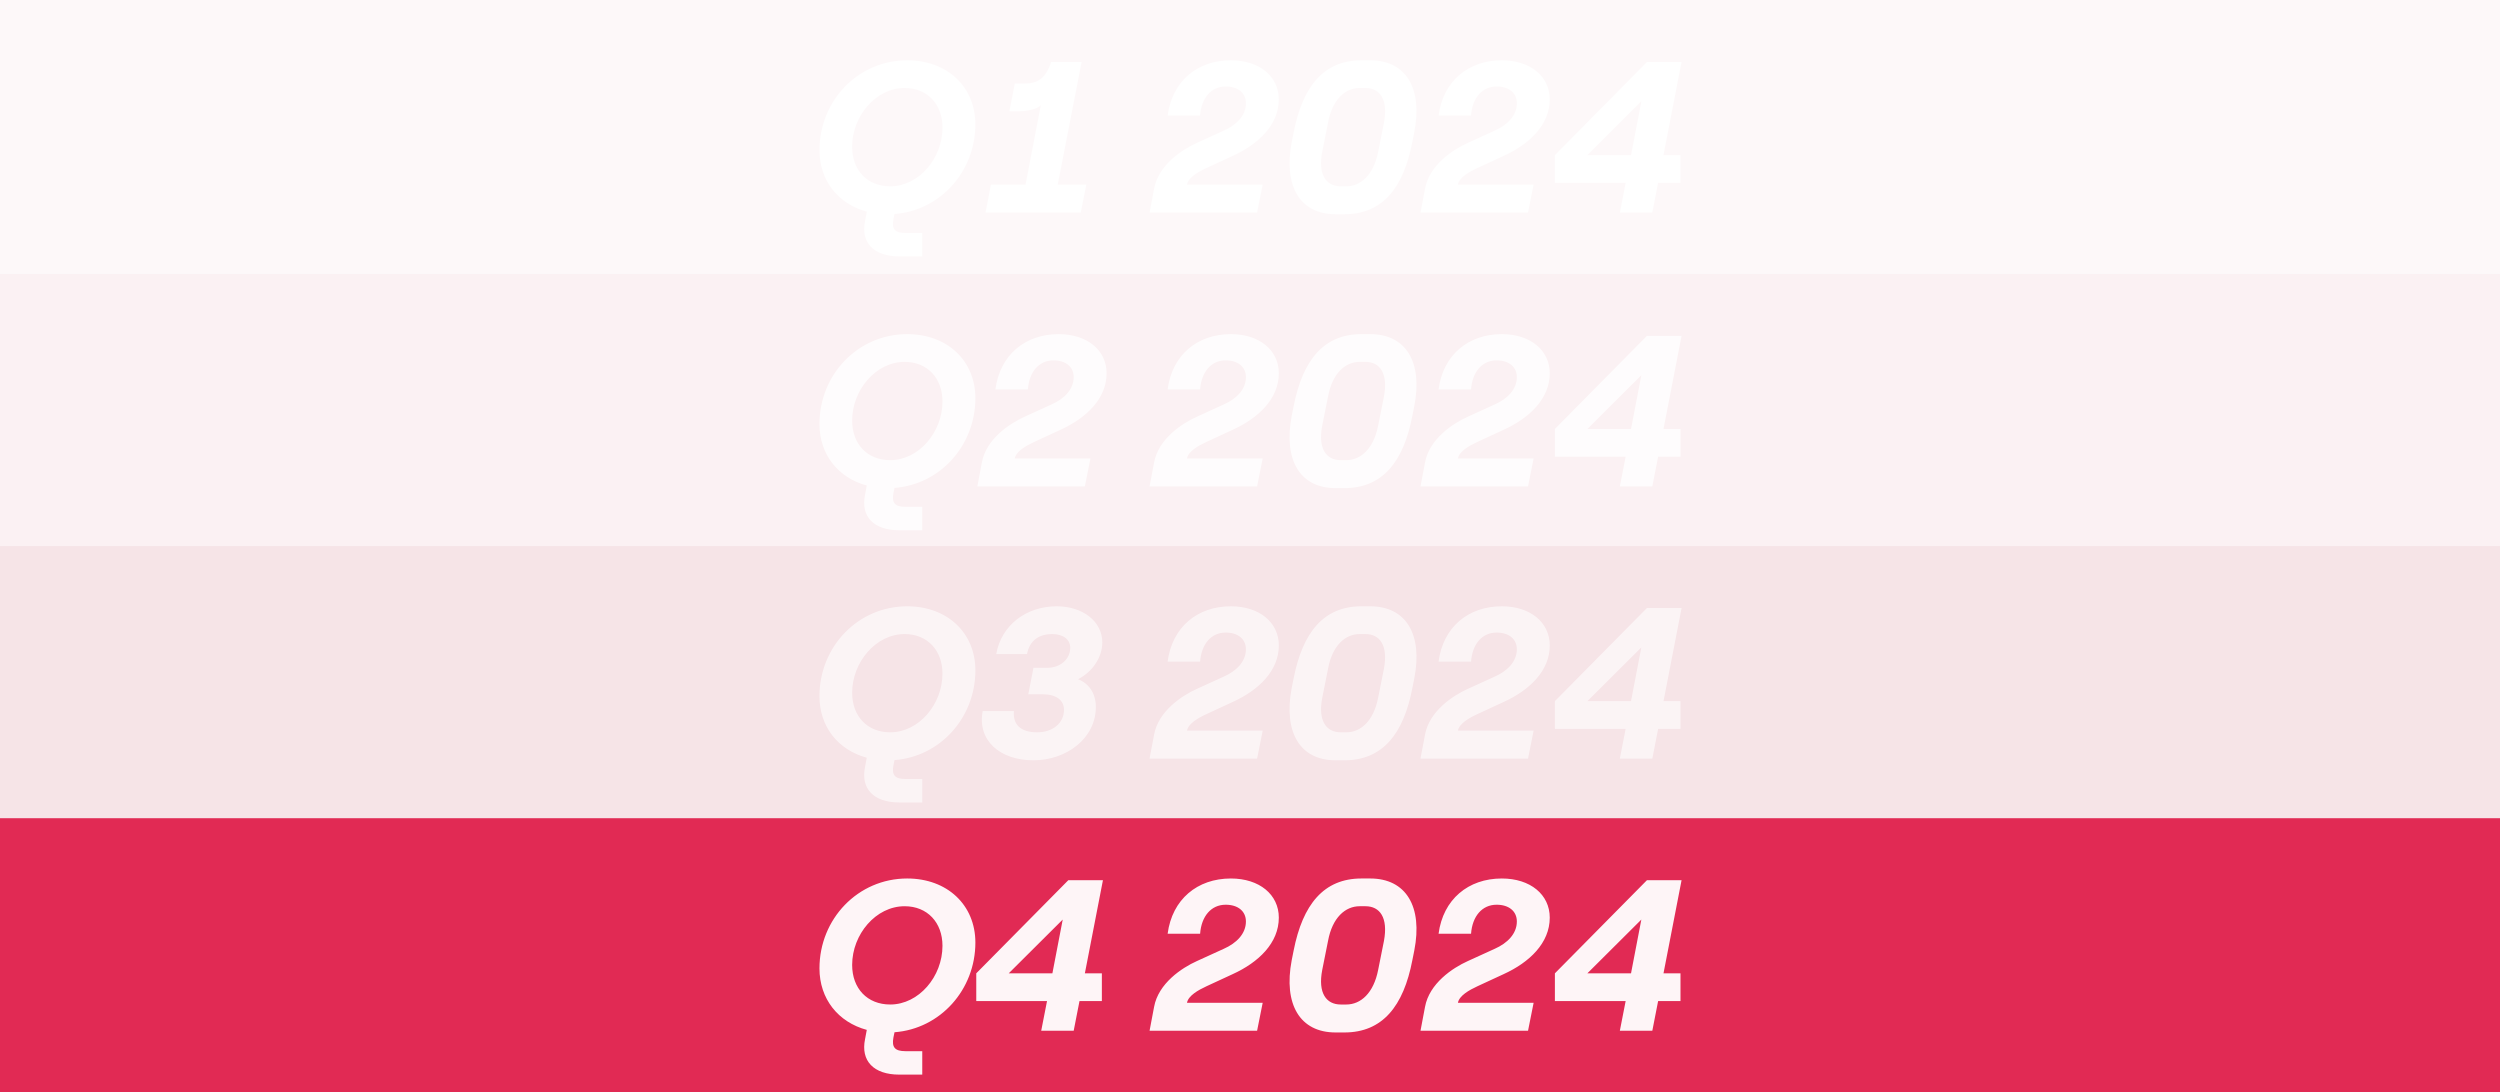
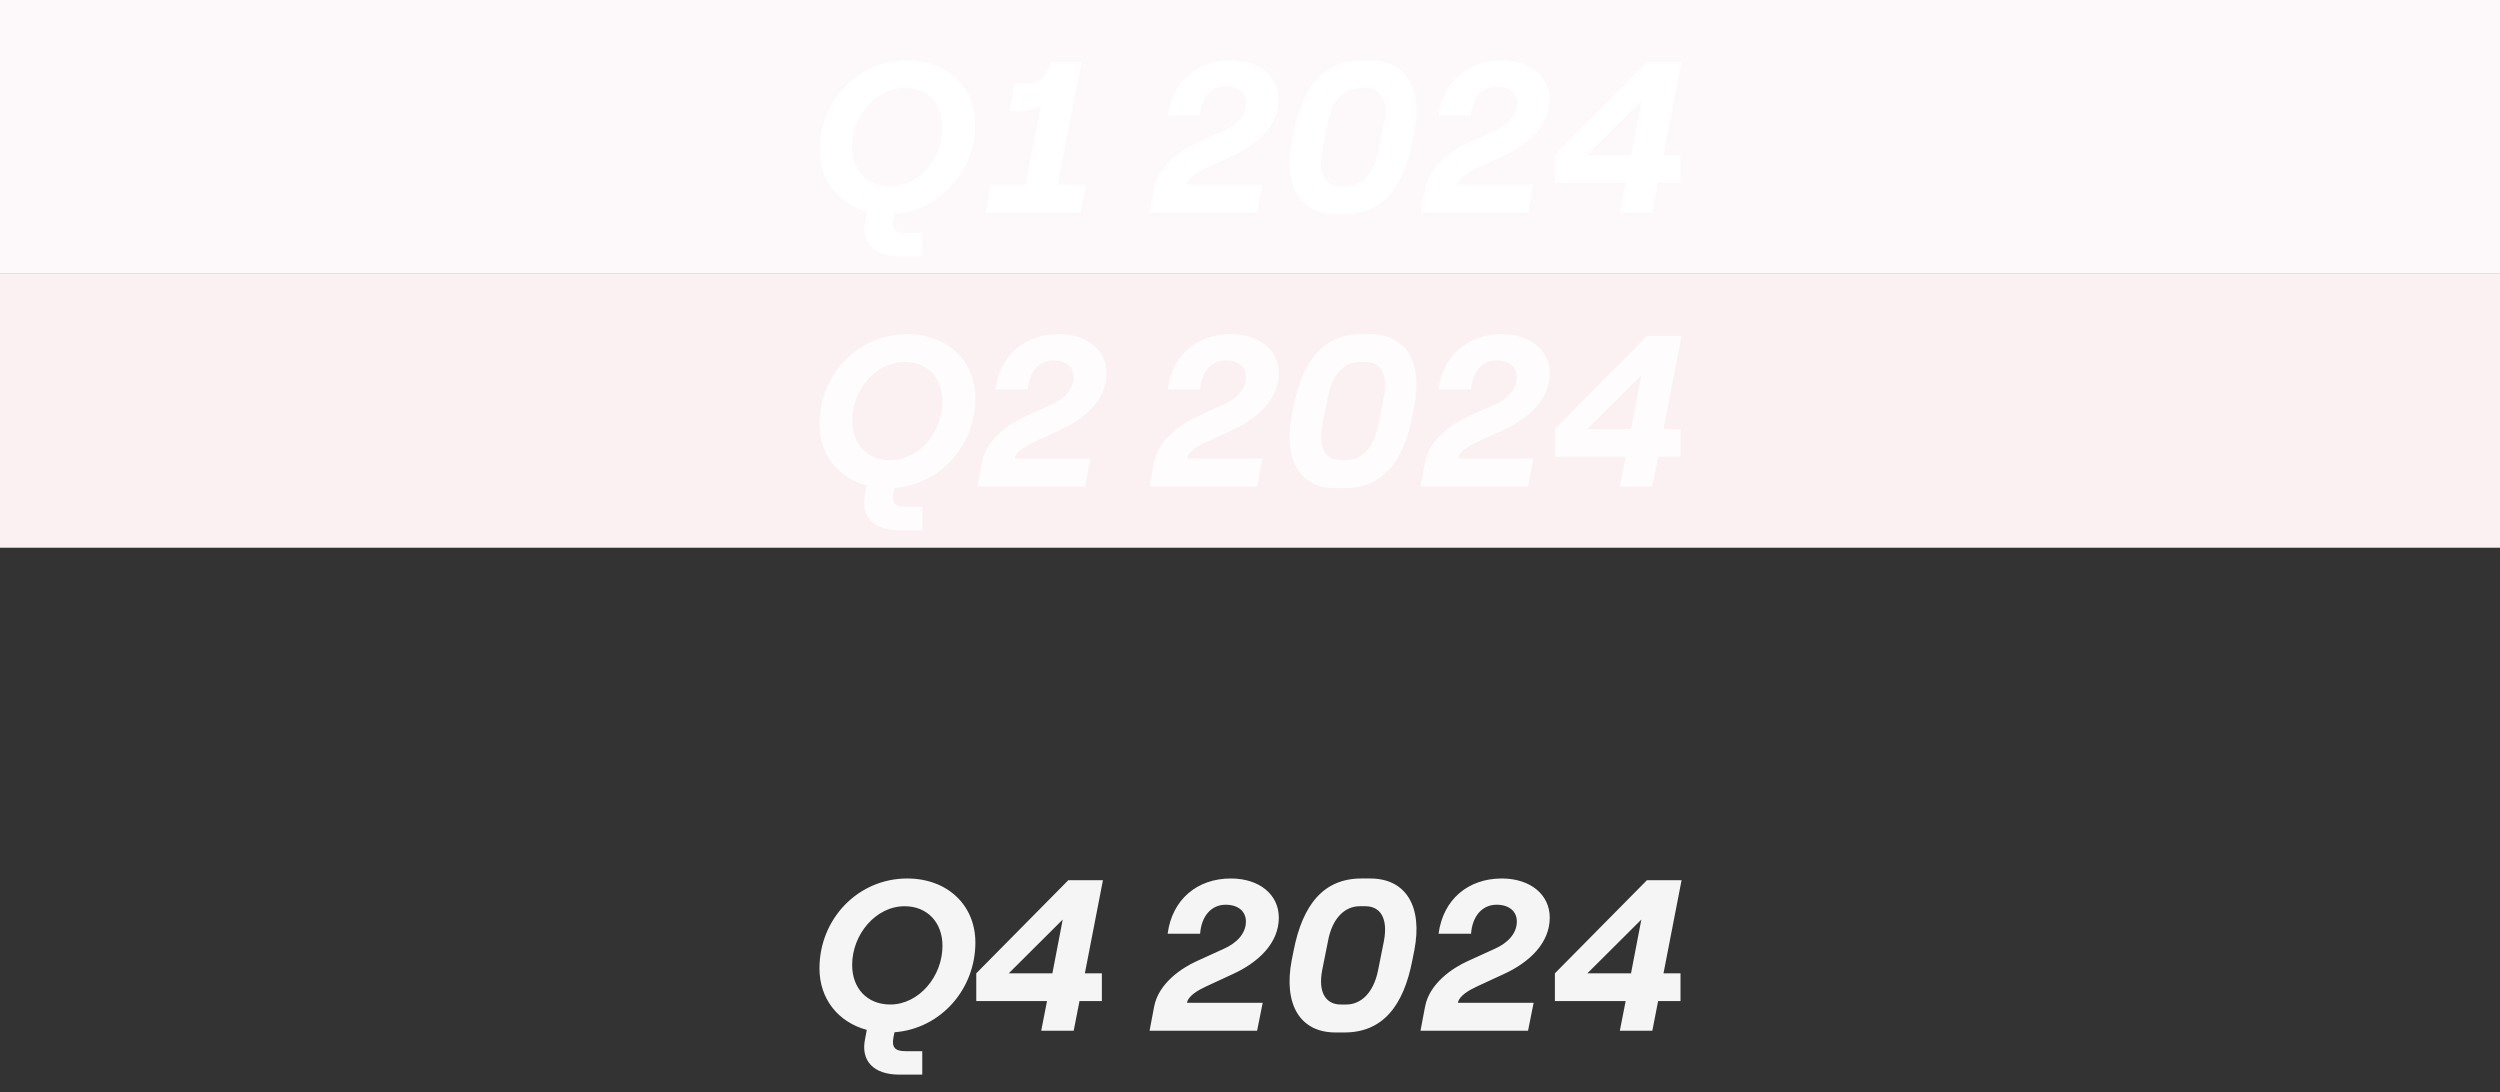
<svg xmlns="http://www.w3.org/2000/svg" fill="none" viewBox="0 0 1488 650" height="650" width="1488">
  <rect x="0" y="0" width="1488" height="650" fill="#333333" stroke="none" />
  <g clip-path="url(#clip0_3742_306)">
-     <rect fill="white" height="650" width="1488" />
    <rect fill="#FDF8F9" height="163" width="1488" />
    <path fill-opacity="0.95" fill="white" d="M548.929 138.66V152.612H535.233C520.001 152.612 512.193 144.42 514.881 131.492L515.905 125.988C498.881 121.38 487.745 107.556 487.745 89.38C487.745 59.94 510.657 35.876 539.969 35.876C563.777 35.876 580.545 51.62 580.545 74.02C580.545 102.052 559.681 125.348 532.417 127.396L531.777 130.468C530.625 136.484 532.801 138.66 538.945 138.66H548.929ZM507.201 87.332C507.201 101.284 516.161 110.884 529.857 110.884C546.881 110.884 560.961 94.244 560.961 75.94C560.961 62.116 552.001 52.388 538.433 52.388C521.281 52.388 507.201 69.156 507.201 87.332ZM589.778 109.86H610.386L619.474 62.628C617.426 65.06 611.026 66.212 607.186 66.212H600.786L603.986 49.7H610.002C617.426 49.7 622.418 46.756 625.618 36.9H643.794L629.586 109.86H646.61L643.282 126.5H586.578L589.778 109.86ZM694.976 68.772C697.664 48.292 712.64 35.876 732.608 35.876C749.632 35.876 761.152 45.476 761.152 59.172C761.152 74.276 749.12 85.796 733.632 92.836L718.144 100.004C713.152 102.308 707.264 105.636 706.496 109.86H751.552L748.224 126.5H684.224L686.912 112.292C689.472 98.34 703.296 89.124 712.384 85.028L728.384 77.732C735.936 74.404 741.568 68.772 741.568 61.476C741.568 55.332 736.832 51.492 729.536 51.492C720.832 51.492 715.072 58.404 714.304 68.772H694.976ZM794.934 127.524C773.686 127.524 763.83 110.756 768.822 84.516L769.974 78.756C775.35 51.364 787.894 35.876 810.294 35.876H815.542C836.918 35.876 846.902 52.644 841.782 78.756L840.63 84.516C835.382 111.908 822.838 127.524 800.182 127.524H794.934ZM786.998 90.276C784.31 104.1 789.43 110.884 798.006 110.884H801.334C809.91 110.884 817.59 104.1 820.278 90.276L823.734 72.996C826.294 59.172 821.302 52.388 812.726 52.388H809.27C800.694 52.388 793.014 59.172 790.454 72.996L786.998 90.276ZM856.236 68.772C858.924 48.292 873.9 35.876 893.868 35.876C910.892 35.876 922.412 45.476 922.412 59.172C922.412 74.276 910.38 85.796 894.892 92.836L879.404 100.004C874.412 102.308 868.524 105.636 867.756 109.86H912.812L909.484 126.5H845.484L848.172 112.292C850.732 98.34 864.556 89.124 873.644 85.028L889.644 77.732C897.196 74.404 902.828 68.772 902.828 61.476C902.828 55.332 898.092 51.492 890.796 51.492C882.092 51.492 876.332 58.404 875.564 68.772H856.236ZM964.13 126.5L967.586 108.836H925.474V92.324L980.258 36.9H1000.87L990.114 92.324H1000.23V108.836H986.914L983.458 126.5H964.13ZM944.802 92.324H970.786L976.93 60.324L944.802 92.324Z" />
    <rect fill="#FBF1F3" transform="translate(0 163)" height="163" width="1488" />
    <path fill-opacity="0.8" fill="white" d="M548.929 301.66V315.612H535.233C520.001 315.612 512.193 307.42 514.881 294.492L515.905 288.988C498.881 284.38 487.745 270.556 487.745 252.38C487.745 222.94 510.657 198.876 539.969 198.876C563.777 198.876 580.545 214.62 580.545 237.02C580.545 265.052 559.681 288.348 532.417 290.396L531.777 293.468C530.625 299.484 532.801 301.66 538.945 301.66H548.929ZM507.201 250.332C507.201 264.284 516.161 273.884 529.857 273.884C546.881 273.884 560.961 257.244 560.961 238.94C560.961 225.116 552.001 215.388 538.433 215.388C521.281 215.388 507.201 232.156 507.201 250.332ZM592.466 231.772C595.154 211.292 610.13 198.876 630.098 198.876C647.122 198.876 658.642 208.476 658.642 222.172C658.642 237.276 646.61 248.796 631.122 255.836L615.634 263.004C610.642 265.308 604.754 268.636 603.986 272.86H649.042L645.714 289.5H581.714L584.402 275.292C586.962 261.34 600.786 252.124 609.874 248.028L625.874 240.732C633.426 237.404 639.058 231.772 639.058 224.476C639.058 218.332 634.322 214.492 627.026 214.492C618.322 214.492 612.562 221.404 611.794 231.772H592.466ZM694.976 231.772C697.664 211.292 712.64 198.876 732.608 198.876C749.632 198.876 761.152 208.476 761.152 222.172C761.152 237.276 749.12 248.796 733.632 255.836L718.144 263.004C713.152 265.308 707.264 268.636 706.496 272.86H751.552L748.224 289.5H684.224L686.912 275.292C689.472 261.34 703.296 252.124 712.384 248.028L728.384 240.732C735.936 237.404 741.568 231.772 741.568 224.476C741.568 218.332 736.832 214.492 729.536 214.492C720.832 214.492 715.072 221.404 714.304 231.772H694.976ZM794.934 290.524C773.686 290.524 763.83 273.756 768.822 247.516L769.974 241.756C775.35 214.364 787.894 198.876 810.294 198.876H815.542C836.918 198.876 846.902 215.644 841.782 241.756L840.63 247.516C835.382 274.908 822.838 290.524 800.182 290.524H794.934ZM786.998 253.276C784.31 267.1 789.43 273.884 798.006 273.884H801.334C809.91 273.884 817.59 267.1 820.278 253.276L823.734 235.996C826.294 222.172 821.302 215.388 812.726 215.388H809.27C800.694 215.388 793.014 222.172 790.454 235.996L786.998 253.276ZM856.236 231.772C858.924 211.292 873.9 198.876 893.868 198.876C910.892 198.876 922.412 208.476 922.412 222.172C922.412 237.276 910.38 248.796 894.892 255.836L879.404 263.004C874.412 265.308 868.524 268.636 867.756 272.86H912.812L909.484 289.5H845.484L848.172 275.292C850.732 261.34 864.556 252.124 873.644 248.028L889.644 240.732C897.196 237.404 902.828 231.772 902.828 224.476C902.828 218.332 898.092 214.492 890.796 214.492C882.092 214.492 876.332 221.404 875.564 231.772H856.236ZM964.13 289.5L967.586 271.836H925.474V255.324L980.258 199.9H1000.87L990.114 255.324H1000.23V271.836H986.914L983.458 289.5H964.13ZM944.802 255.324H970.786L976.93 223.324L944.802 255.324Z" />
-     <rect fill="#F6E4E7" transform="translate(0 325)" height="163" width="1488" />
-     <path fill-opacity="0.6" fill="white" d="M548.929 463.66V477.612H535.233C520.001 477.612 512.193 469.42 514.881 456.492L515.905 450.988C498.881 446.38 487.745 432.556 487.745 414.38C487.745 384.94 510.657 360.876 539.969 360.876C563.777 360.876 580.545 376.62 580.545 399.02C580.545 427.052 559.681 450.348 532.417 452.396L531.777 455.468C530.625 461.484 532.801 463.66 538.945 463.66H548.929ZM507.201 412.332C507.201 426.284 516.161 435.884 529.857 435.884C546.881 435.884 560.961 419.244 560.961 400.94C560.961 387.116 552.001 377.388 538.433 377.388C521.281 377.388 507.201 394.156 507.201 412.332ZM615.122 452.524C594.898 452.524 581.586 440.492 584.914 423.212H603.474C602.706 431.66 607.954 435.884 617.298 435.884C626.514 435.884 633.298 430.508 633.298 422.444C633.298 416.684 628.562 413.228 620.626 413.228H612.05L615.122 397.484H623.314C631.378 397.484 637.01 392.108 637.01 385.58C637.01 380.46 632.658 377.388 626.258 377.388C618.706 377.388 612.818 380.972 611.282 389.292H592.978C595.922 372.396 610.514 360.876 628.946 360.876C644.562 360.876 656.082 369.964 656.082 382.38C656.082 391.34 650.066 400.044 641.618 404.268C648.274 406.828 652.242 412.844 652.242 420.78C652.242 439.596 634.578 452.524 615.122 452.524ZM694.976 393.772C697.664 373.292 712.64 360.876 732.608 360.876C749.632 360.876 761.152 370.476 761.152 384.172C761.152 399.276 749.12 410.796 733.632 417.836L718.144 425.004C713.152 427.308 707.264 430.636 706.496 434.86H751.552L748.224 451.5H684.224L686.912 437.292C689.472 423.34 703.296 414.124 712.384 410.028L728.384 402.732C735.936 399.404 741.568 393.772 741.568 386.476C741.568 380.332 736.832 376.492 729.536 376.492C720.832 376.492 715.072 383.404 714.304 393.772H694.976ZM794.934 452.524C773.686 452.524 763.83 435.756 768.822 409.516L769.974 403.756C775.35 376.364 787.894 360.876 810.294 360.876H815.542C836.918 360.876 846.902 377.644 841.782 403.756L840.63 409.516C835.382 436.908 822.838 452.524 800.182 452.524H794.934ZM786.998 415.276C784.31 429.1 789.43 435.884 798.006 435.884H801.334C809.91 435.884 817.59 429.1 820.278 415.276L823.734 397.996C826.294 384.172 821.302 377.388 812.726 377.388H809.27C800.694 377.388 793.014 384.172 790.454 397.996L786.998 415.276ZM856.236 393.772C858.924 373.292 873.9 360.876 893.868 360.876C910.892 360.876 922.412 370.476 922.412 384.172C922.412 399.276 910.38 410.796 894.892 417.836L879.404 425.004C874.412 427.308 868.524 430.636 867.756 434.86H912.812L909.484 451.5H845.484L848.172 437.292C850.732 423.34 864.556 414.124 873.644 410.028L889.644 402.732C897.196 399.404 902.828 393.772 902.828 386.476C902.828 380.332 898.092 376.492 890.796 376.492C882.092 376.492 876.332 383.404 875.564 393.772H856.236ZM964.13 451.5L967.586 433.836H925.474V417.324L980.258 361.9H1000.87L990.114 417.324H1000.23V433.836H986.914L983.458 451.5H964.13ZM944.802 417.324H970.786L976.93 385.324L944.802 417.324Z" />
-     <rect fill="#E12A54" transform="translate(0 487)" height="163" width="1488" />
    <path fill-opacity="0.95" fill="white" d="M548.929 625.66V639.612H535.233C520.001 639.612 512.193 631.42 514.881 618.492L515.905 612.988C498.881 608.38 487.745 594.556 487.745 576.38C487.745 546.94 510.657 522.876 539.969 522.876C563.777 522.876 580.545 538.62 580.545 561.02C580.545 589.052 559.681 612.348 532.417 614.396L531.777 617.468C530.625 623.484 532.801 625.66 538.945 625.66H548.929ZM507.201 574.332C507.201 588.284 516.161 597.884 529.857 597.884C546.881 597.884 560.961 581.244 560.961 562.94C560.961 549.116 552.001 539.388 538.433 539.388C521.281 539.388 507.201 556.156 507.201 574.332ZM619.73 613.5L623.186 595.836H581.074V579.324L635.858 523.9H656.466L645.714 579.324H655.826V595.836H642.514L639.058 613.5H619.73ZM600.402 579.324H626.386L632.53 547.324L600.402 579.324ZM694.976 555.772C697.664 535.292 712.64 522.876 732.608 522.876C749.632 522.876 761.152 532.476 761.152 546.172C761.152 561.276 749.12 572.796 733.632 579.836L718.144 587.004C713.152 589.308 707.264 592.636 706.496 596.86H751.552L748.224 613.5H684.224L686.912 599.292C689.472 585.34 703.296 576.124 712.384 572.028L728.384 564.732C735.936 561.404 741.568 555.772 741.568 548.476C741.568 542.332 736.832 538.492 729.536 538.492C720.832 538.492 715.072 545.404 714.304 555.772H694.976ZM794.934 614.524C773.686 614.524 763.83 597.756 768.822 571.516L769.974 565.756C775.35 538.364 787.894 522.876 810.294 522.876H815.542C836.918 522.876 846.902 539.644 841.782 565.756L840.63 571.516C835.382 598.908 822.838 614.524 800.182 614.524H794.934ZM786.998 577.276C784.31 591.1 789.43 597.884 798.006 597.884H801.334C809.91 597.884 817.59 591.1 820.278 577.276L823.734 559.996C826.294 546.172 821.302 539.388 812.726 539.388H809.27C800.694 539.388 793.014 546.172 790.454 559.996L786.998 577.276ZM856.236 555.772C858.924 535.292 873.9 522.876 893.868 522.876C910.892 522.876 922.412 532.476 922.412 546.172C922.412 561.276 910.38 572.796 894.892 579.836L879.404 587.004C874.412 589.308 868.524 592.636 867.756 596.86H912.812L909.484 613.5H845.484L848.172 599.292C850.732 585.34 864.556 576.124 873.644 572.028L889.644 564.732C897.196 561.404 902.828 555.772 902.828 548.476C902.828 542.332 898.092 538.492 890.796 538.492C882.092 538.492 876.332 545.404 875.564 555.772H856.236ZM964.13 613.5L967.586 595.836H925.474V579.324L980.258 523.9H1000.87L990.114 579.324H1000.23V595.836H986.914L983.458 613.5H964.13ZM944.802 579.324H970.786L976.93 547.324L944.802 579.324Z" />
  </g>
  <defs>
    <clipPath id="clip0_3742_306">
      <rect fill="white" height="650" width="1488" />
    </clipPath>
  </defs>
</svg>